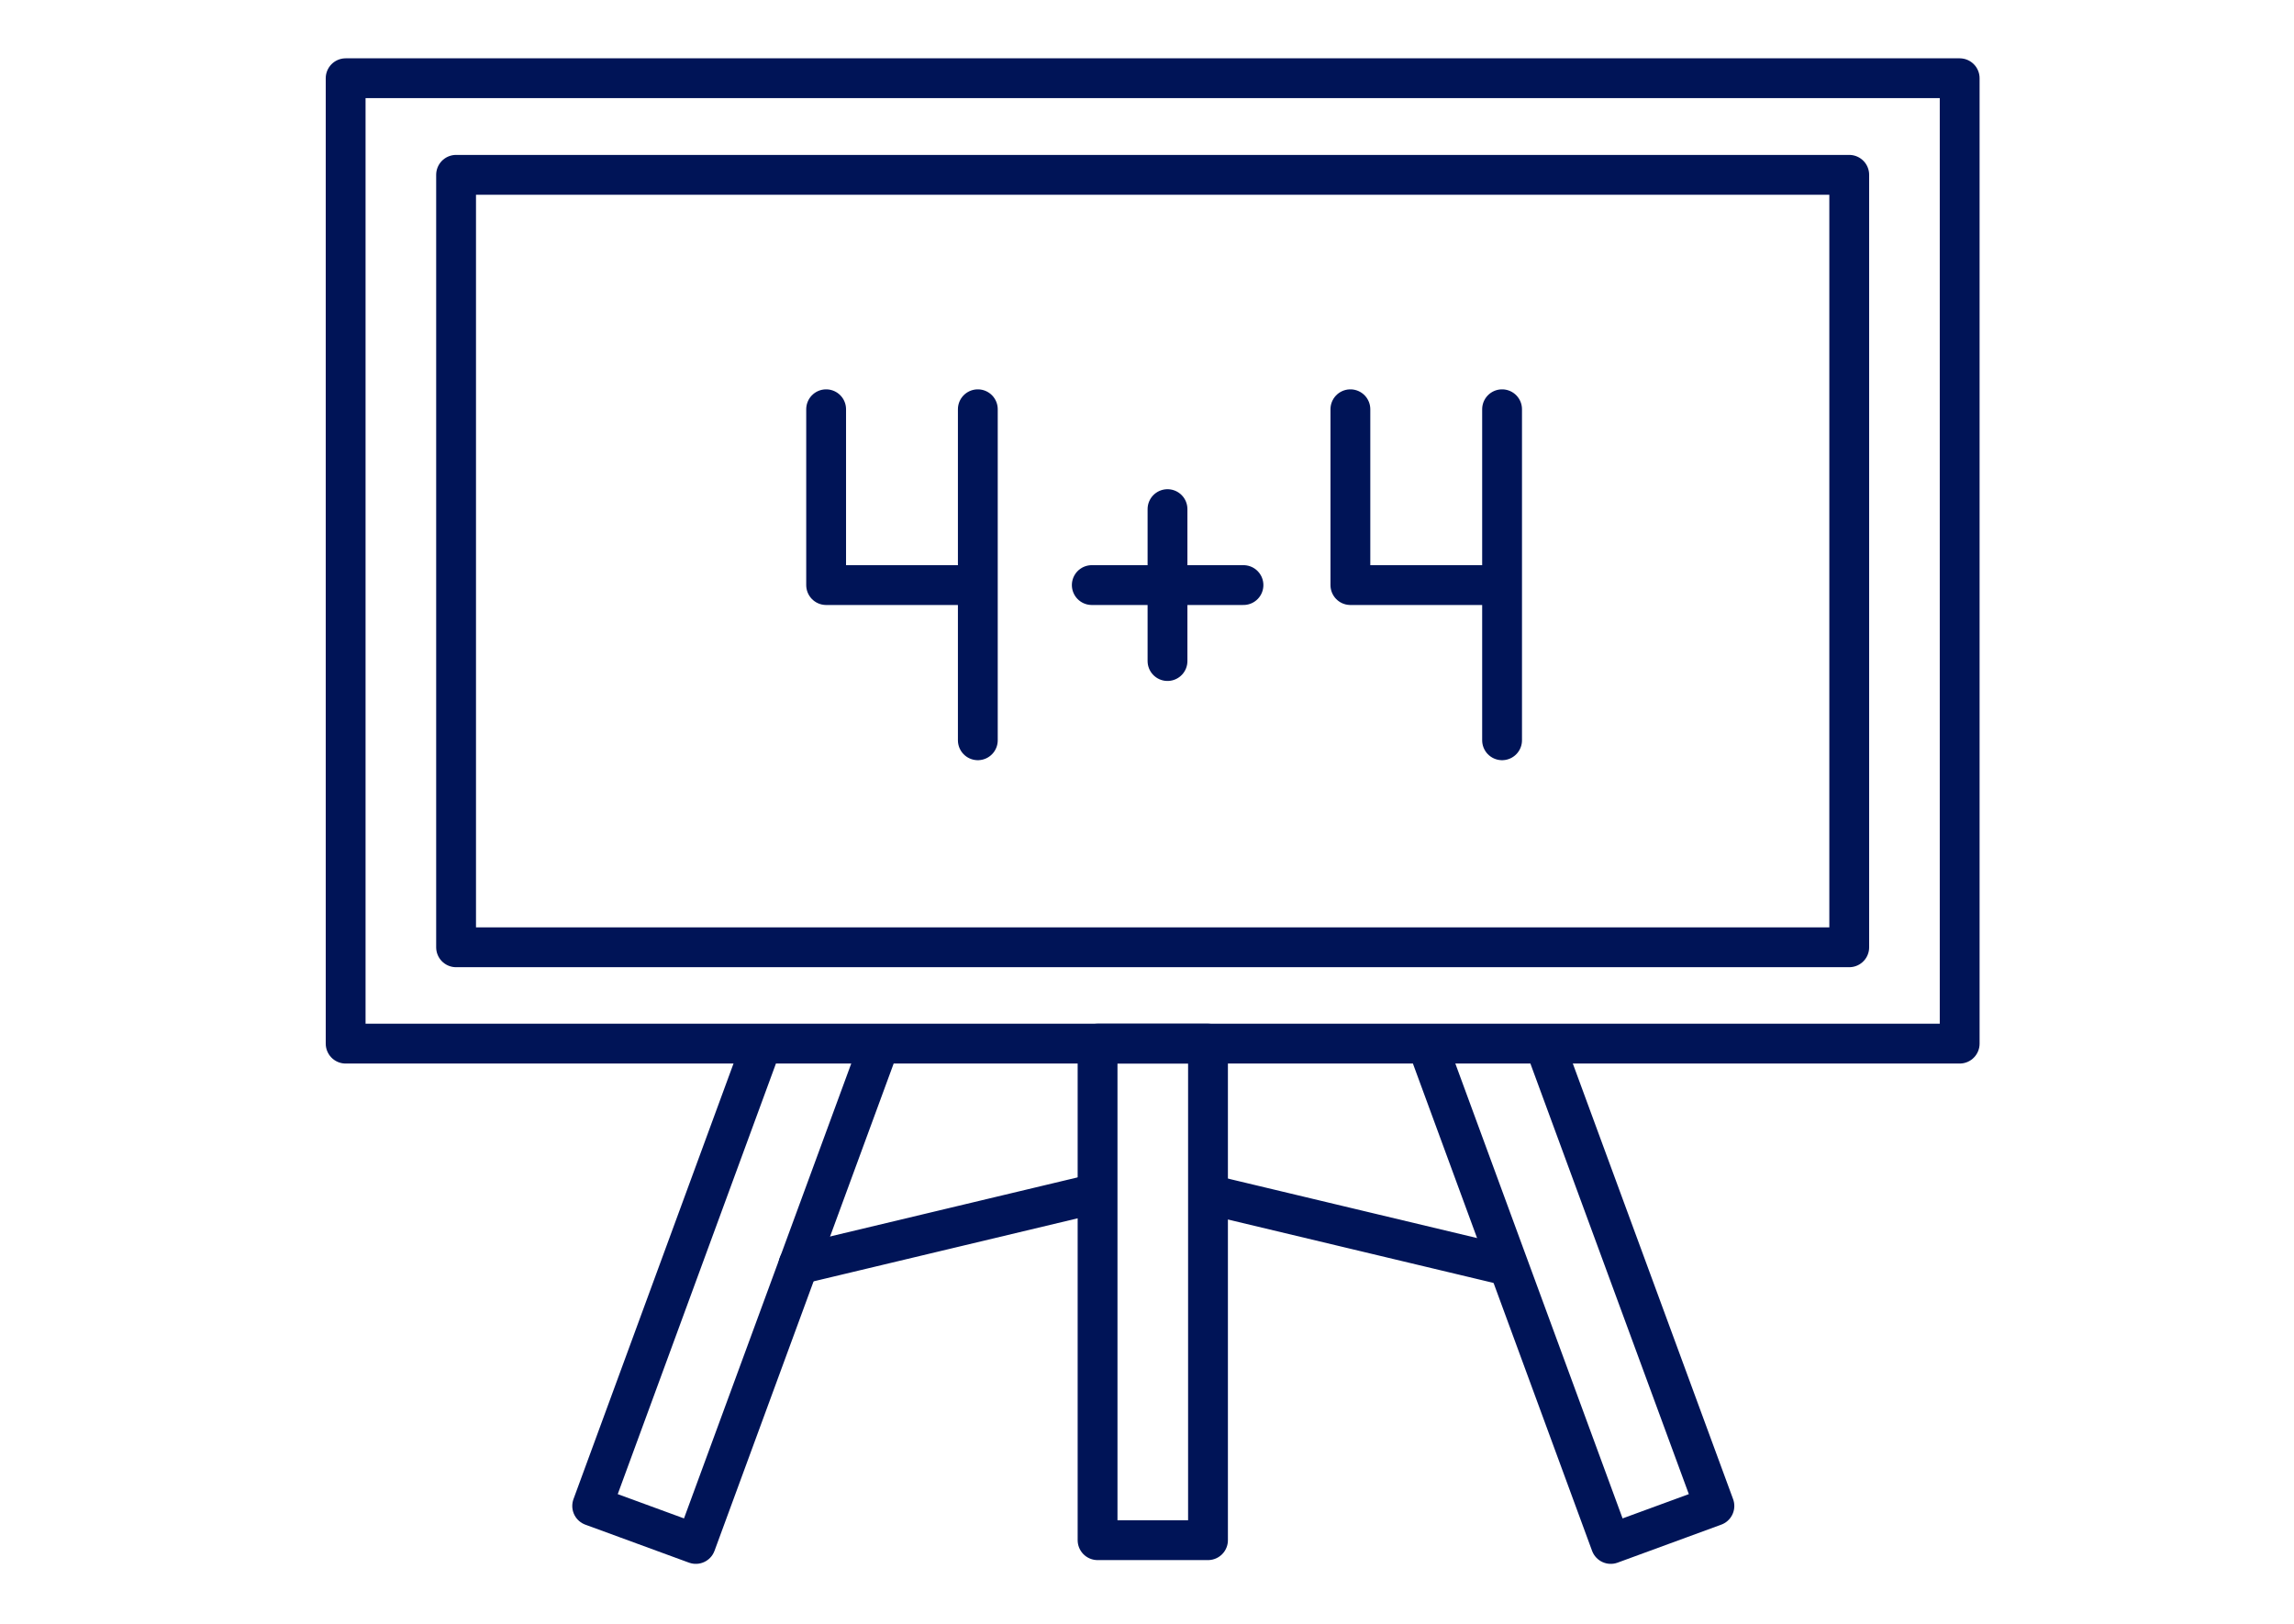
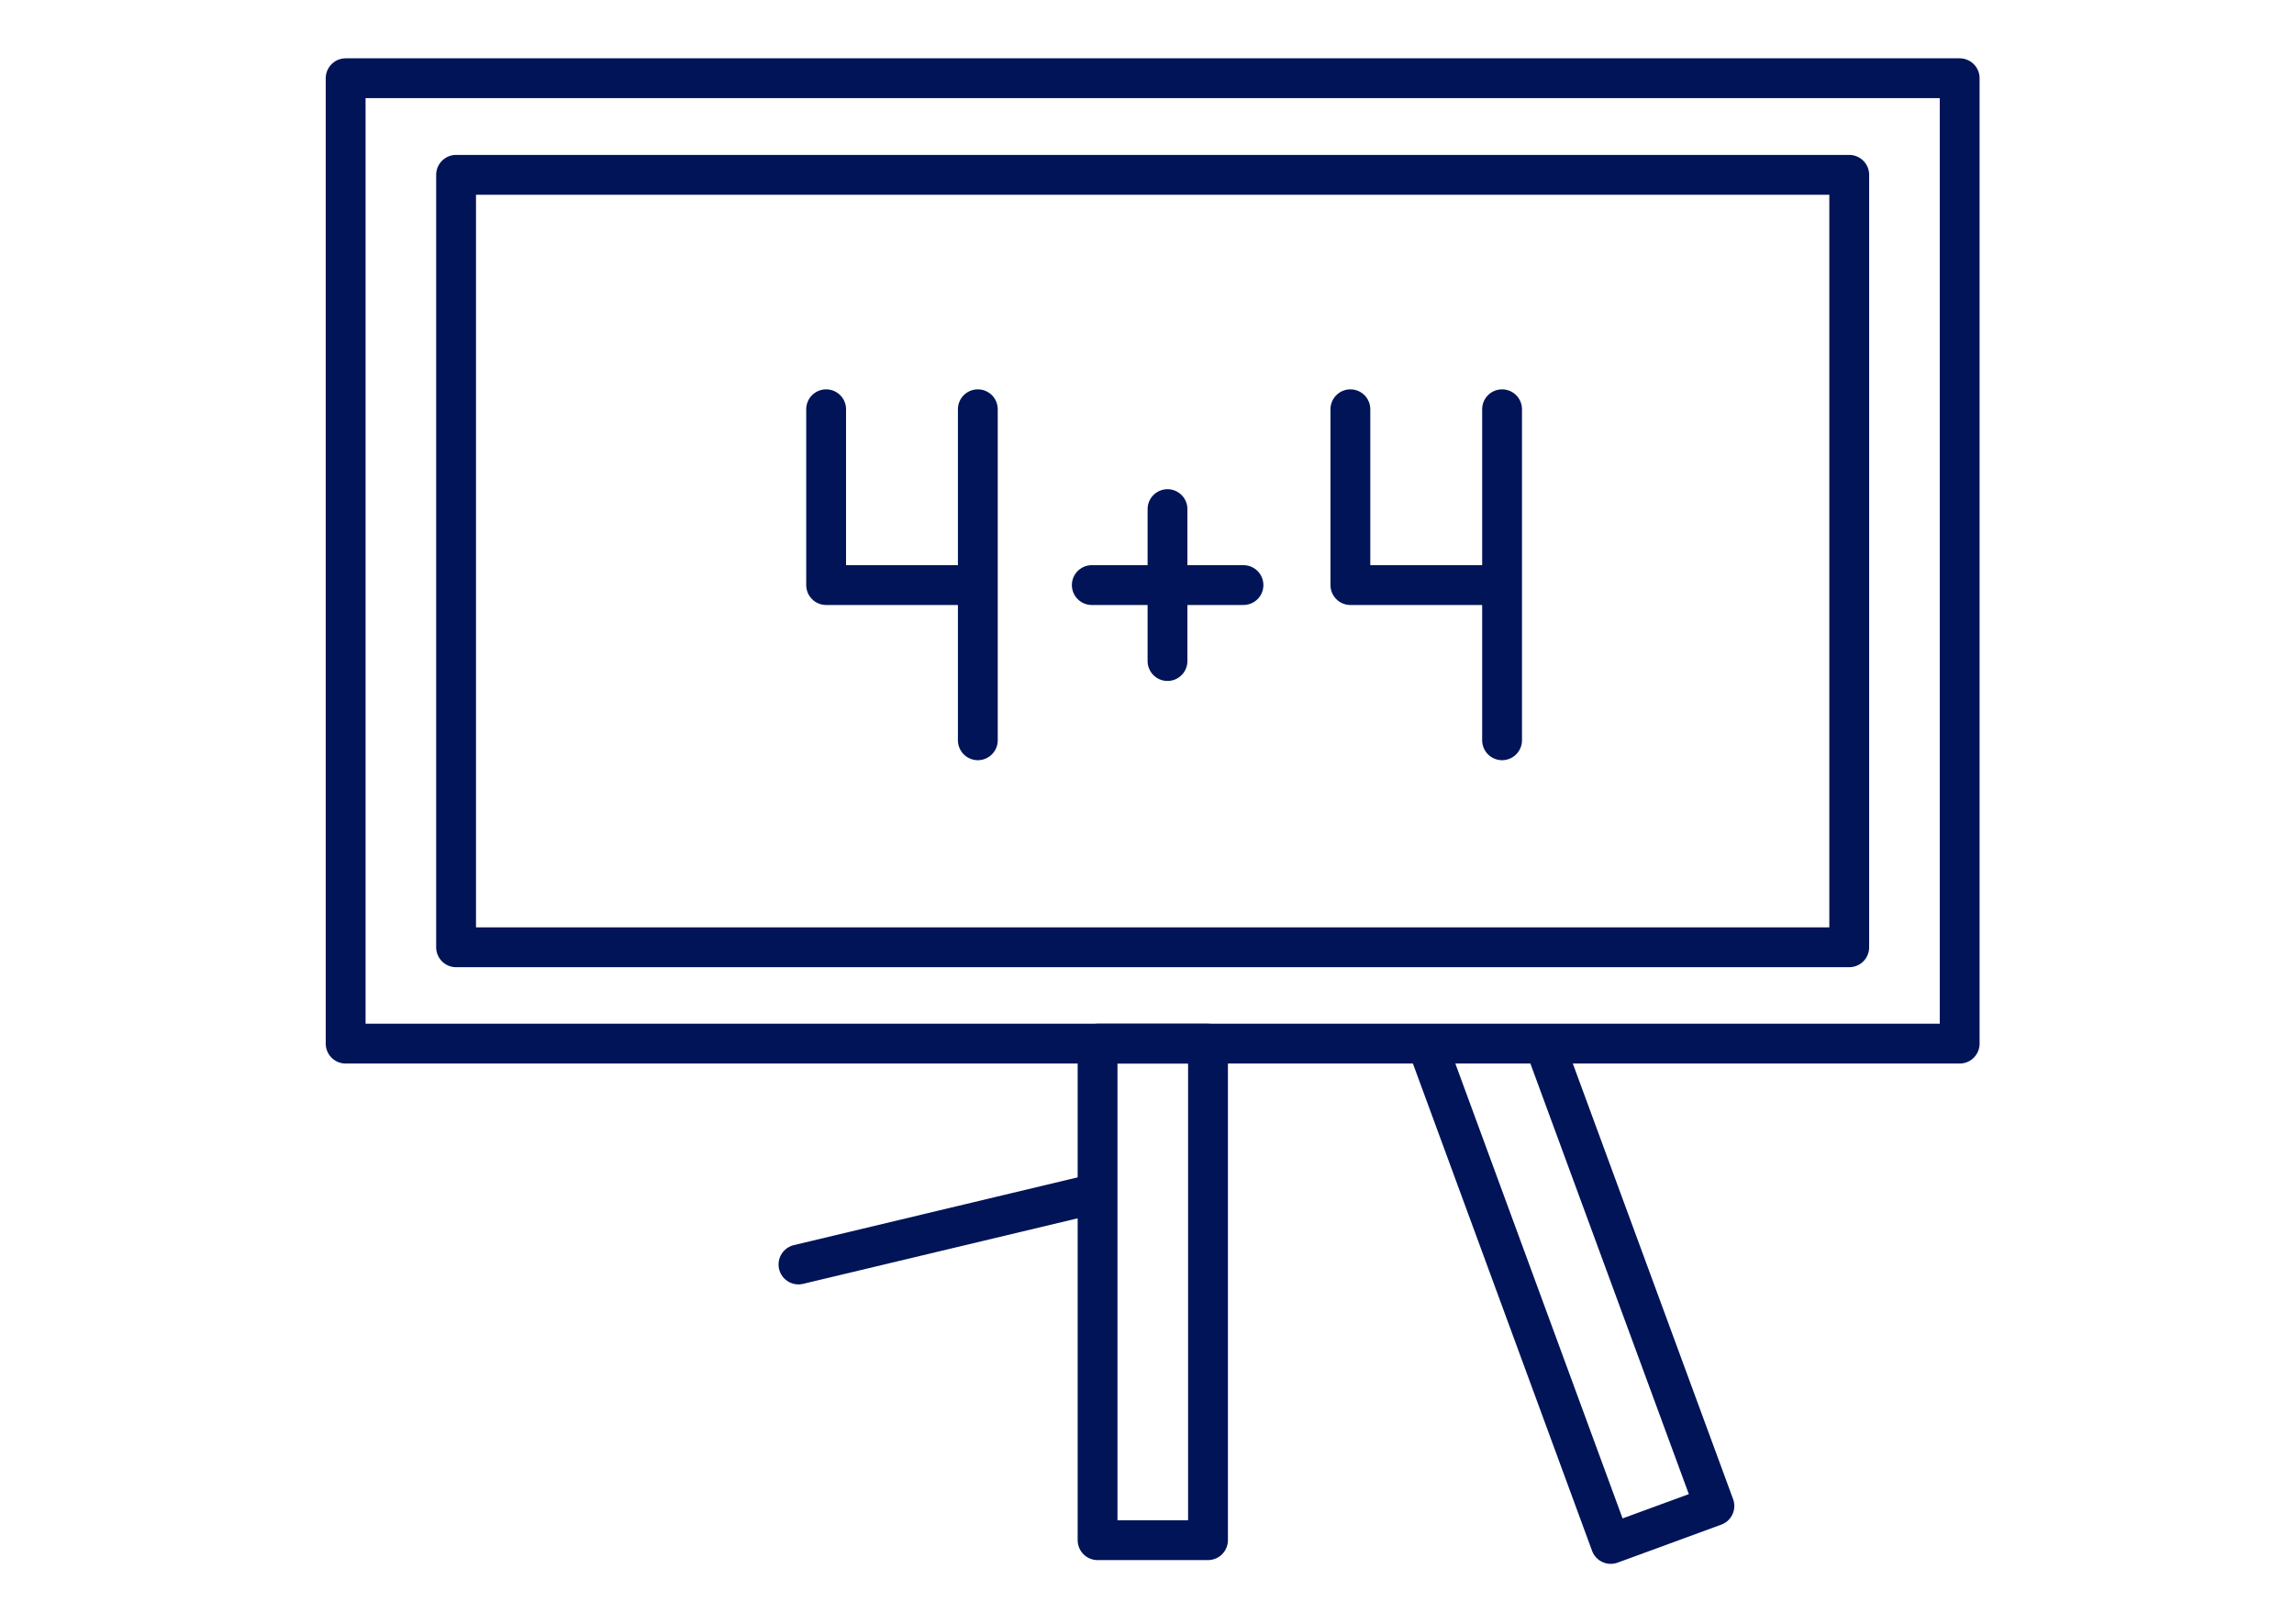
<svg xmlns="http://www.w3.org/2000/svg" id="Calque_1" data-name="Calque 1" viewBox="0 0 91.19 64.58">
  <rect x="13.74" y="3.11" width="64.16" height="38.38" style="fill:none;stroke:#001457;stroke-linecap:round;stroke-linejoin:round;stroke-width:1.583px" />
  <rect x="18.13" y="6.95" width="55.38" height="30.71" style="fill:none;stroke:#001457;stroke-linecap:round;stroke-linejoin:round;stroke-width:1.583px" />
  <rect x="43.63" y="41.49" width="4.39" height="19.74" style="fill:none;stroke:#001457;stroke-linecap:round;stroke-linejoin:round;stroke-width:1.583px" />
-   <polyline points="34.77 42.04 27.66 61.38 23.54 59.87 30.09 42.04" style="fill:none;stroke:#001457;stroke-linecap:round;stroke-linejoin:round;stroke-width:1.583px" />
  <polyline points="56.92 42.04 64.03 61.38 68.15 59.87 61.59 42.04" style="fill:none;stroke:#001457;stroke-linecap:round;stroke-linejoin:round;stroke-width:1.583px" />
  <line x1="31.74" y1="50.27" x2="43.26" y2="47.52" style="fill:none;stroke:#001457;stroke-linecap:round;stroke-linejoin:round;stroke-width:1.583px" />
-   <line x1="59.71" y1="50.27" x2="48.19" y2="47.52" style="fill:none;stroke:#001457;stroke-linecap:round;stroke-linejoin:round;stroke-width:1.583px" />
  <polyline points="32.84 16.27 32.84 23.26 38.44 23.26" style="fill:none;stroke:#001457;stroke-linecap:round;stroke-linejoin:round;stroke-width:1.583px" />
  <line x1="38.87" y1="16.27" x2="38.87" y2="29.43" style="fill:none;stroke:#001457;stroke-linecap:round;stroke-linejoin:round;stroke-width:1.583px" />
  <polyline points="53.68 16.27 53.68 23.26 59.28 23.26" style="fill:none;stroke:#001457;stroke-linecap:round;stroke-linejoin:round;stroke-width:1.583px" />
  <line x1="59.71" y1="16.27" x2="59.71" y2="29.43" style="fill:none;stroke:#001457;stroke-linecap:round;stroke-linejoin:round;stroke-width:1.583px" />
  <line x1="46.41" y1="20.24" x2="46.41" y2="26.28" style="fill:none;stroke:#001457;stroke-linecap:round;stroke-linejoin:round;stroke-width:1.583px" />
  <line x1="43.4" y1="23.26" x2="49.43" y2="23.26" style="fill:none;stroke:#001457;stroke-linecap:round;stroke-linejoin:round;stroke-width:1.583px" />
</svg>